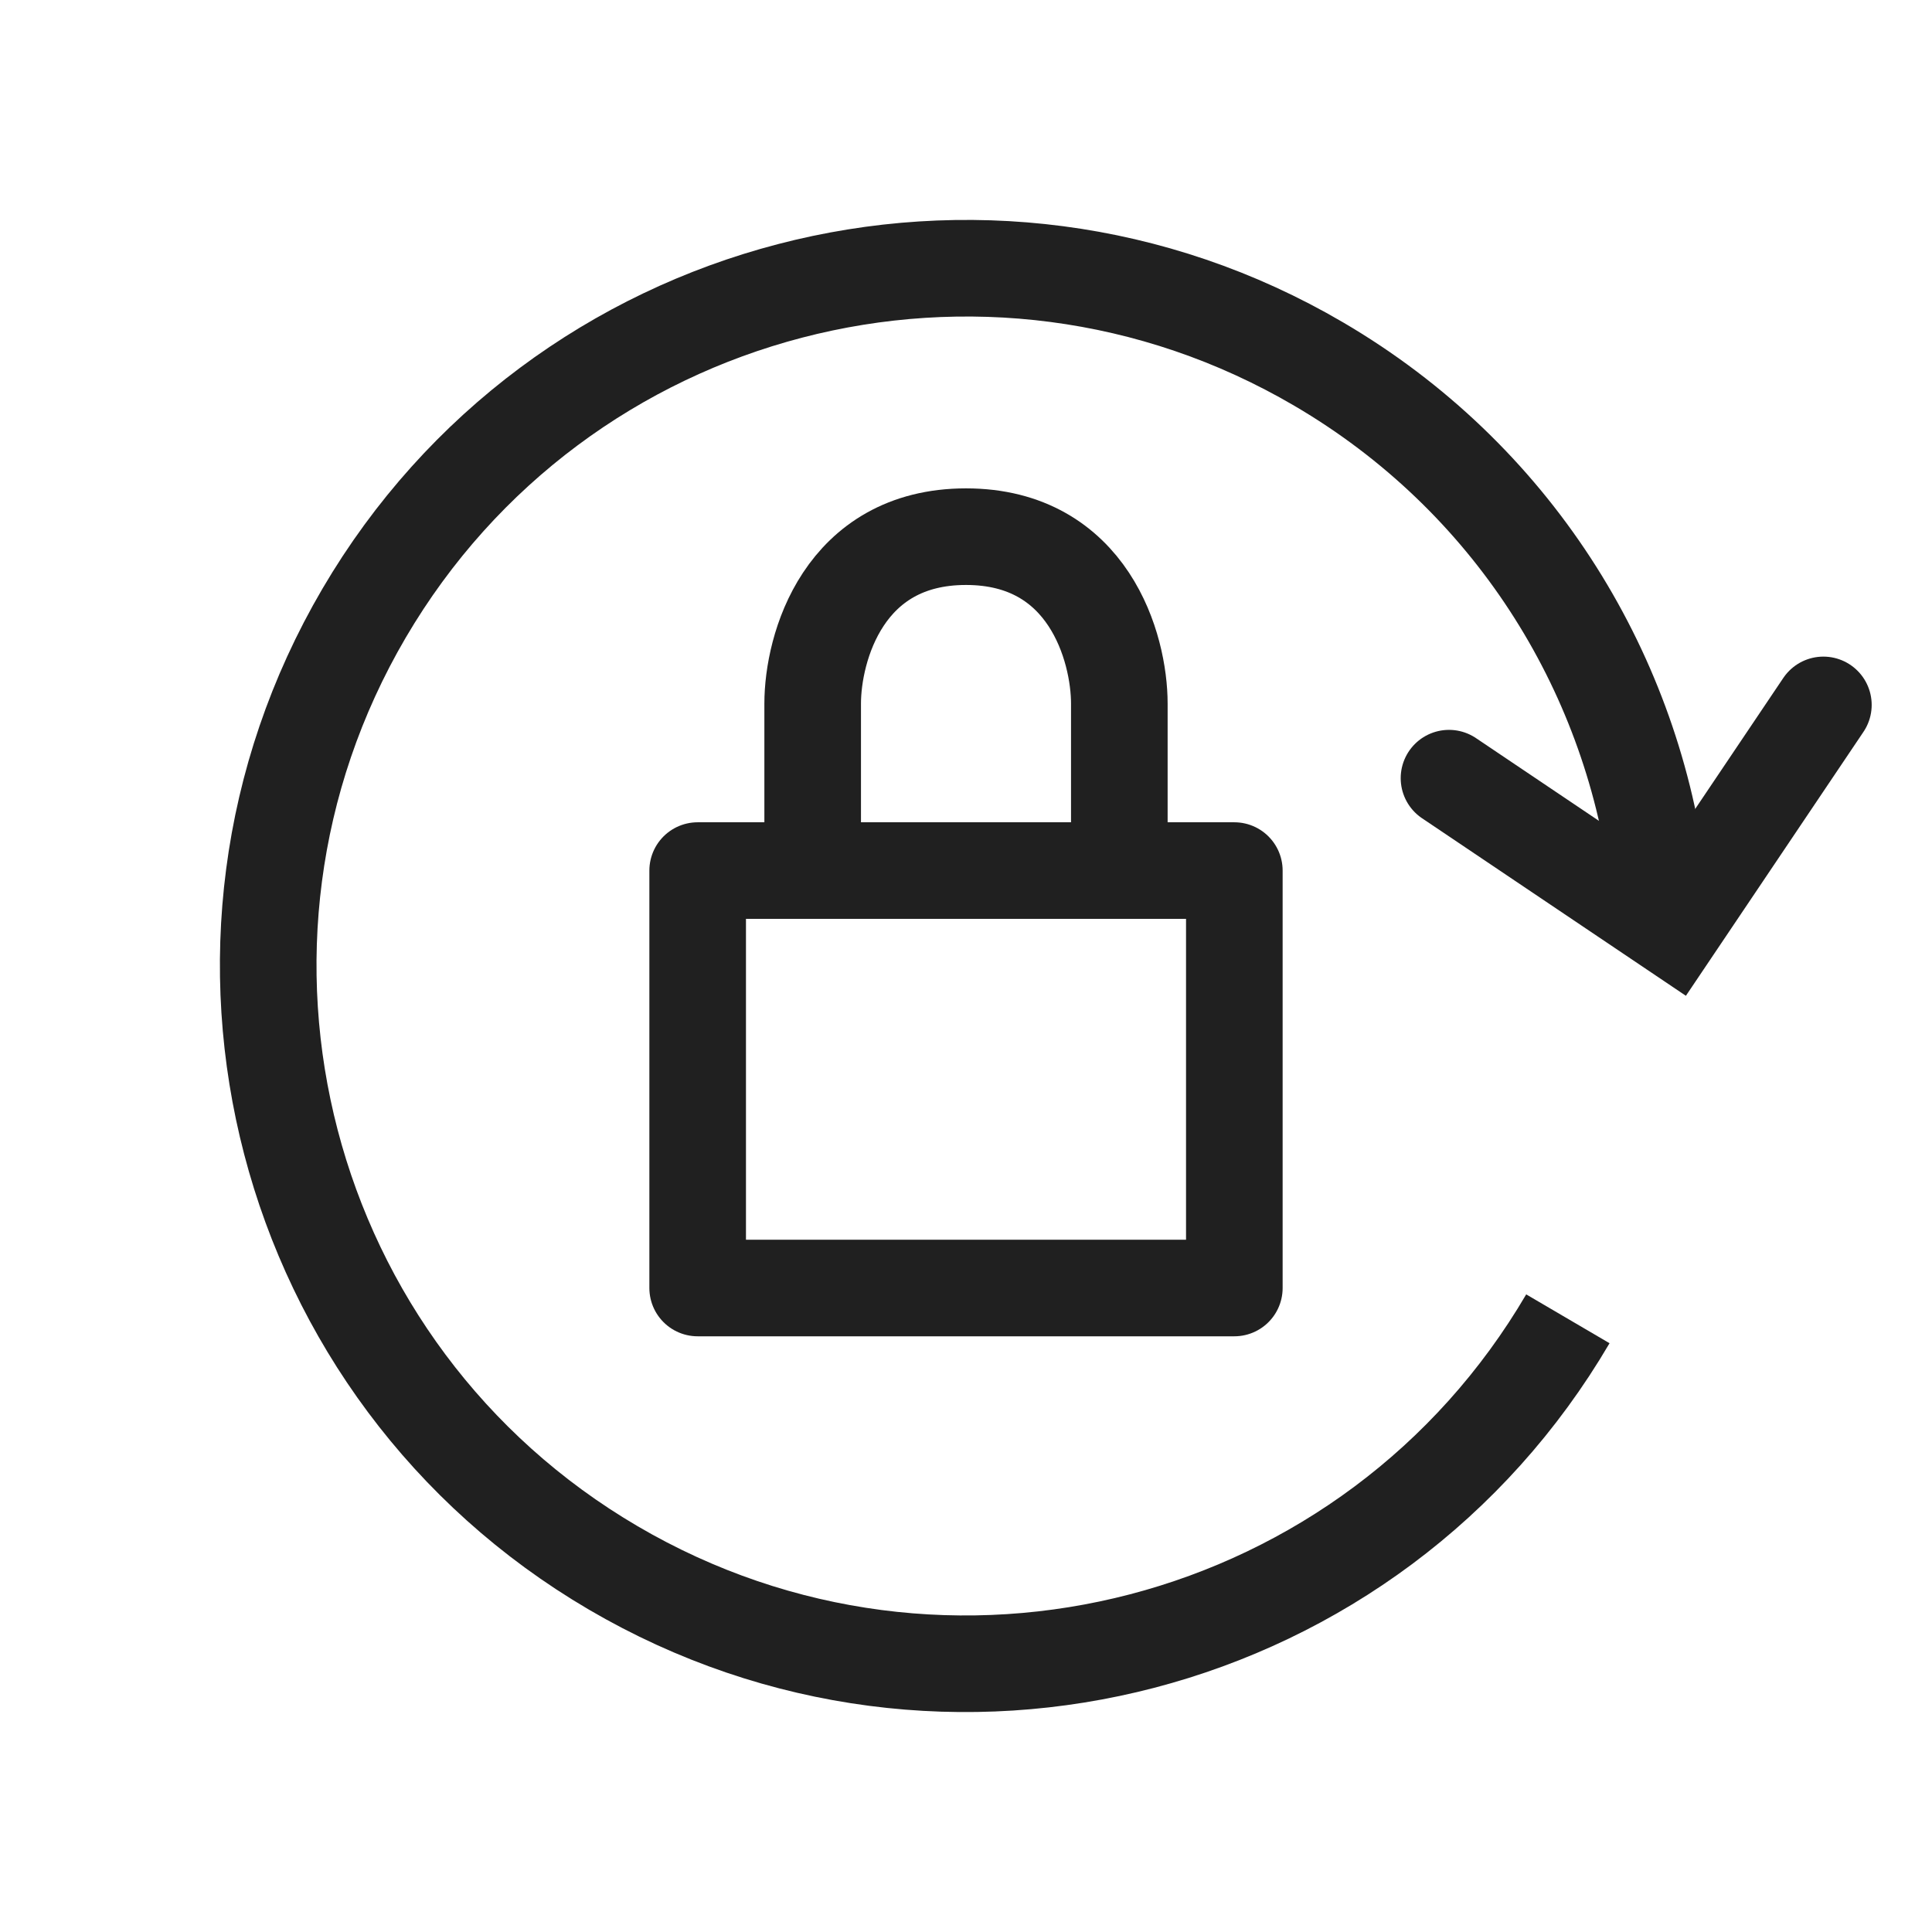
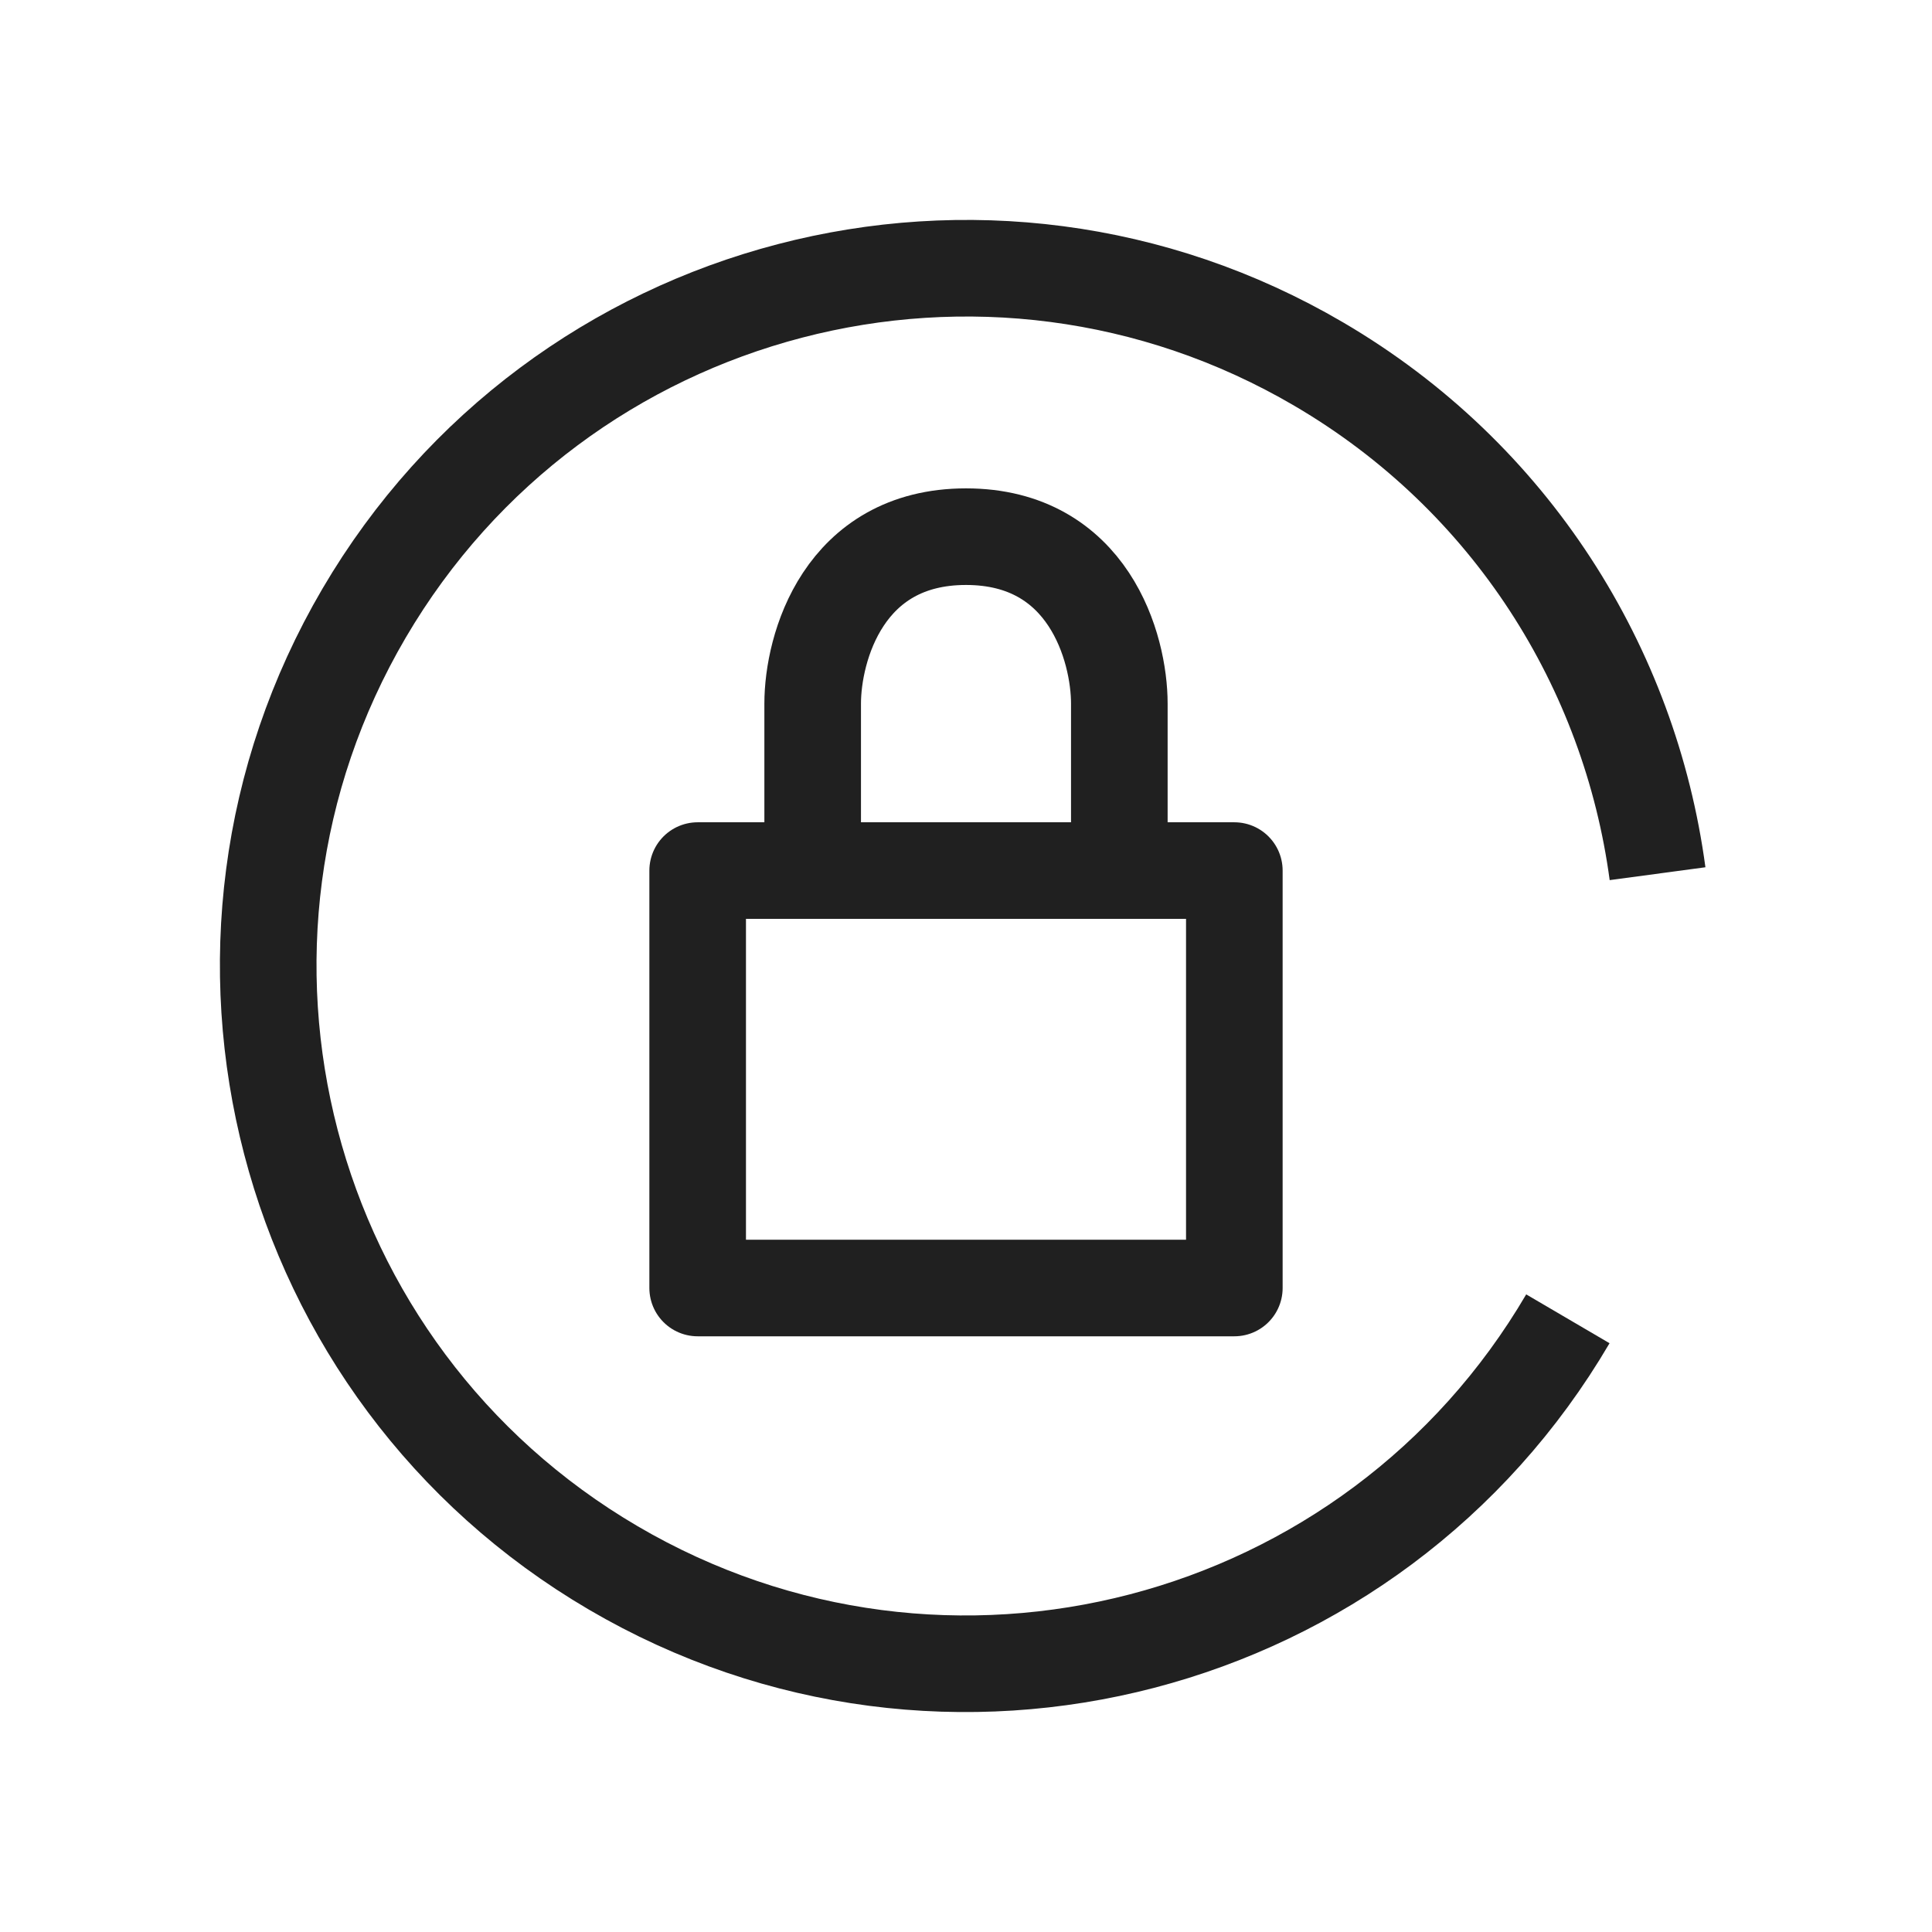
<svg xmlns="http://www.w3.org/2000/svg" width="36" height="36" viewBox="0 0 36 36" fill="none">
  <path d="M15.143 16.222V13.111C15.143 12.074 15.714 10 18 10C20.286 10 20.857 12.074 20.857 13.111V16.222M15.143 16.222H13V24H23V16.222H20.857M15.143 16.222H20.857" stroke="#202020" stroke-width="1.8" stroke-linecap="round" stroke-linejoin="round" />
  <path d="M29.215 24.574C25.585 30.768 17.62 32.846 11.426 29.215C5.232 25.585 3.154 17.62 6.784 11.426C10.415 5.232 18.38 3.154 24.574 6.785C28.165 8.889 30.372 12.451 30.886 16.28" stroke="#202020" stroke-width="1.8" />
-   <path d="M33.976 13.135L31.17 17.306L27 14.5" stroke="#202020" stroke-width="1.8" stroke-linecap="round" />
</svg>